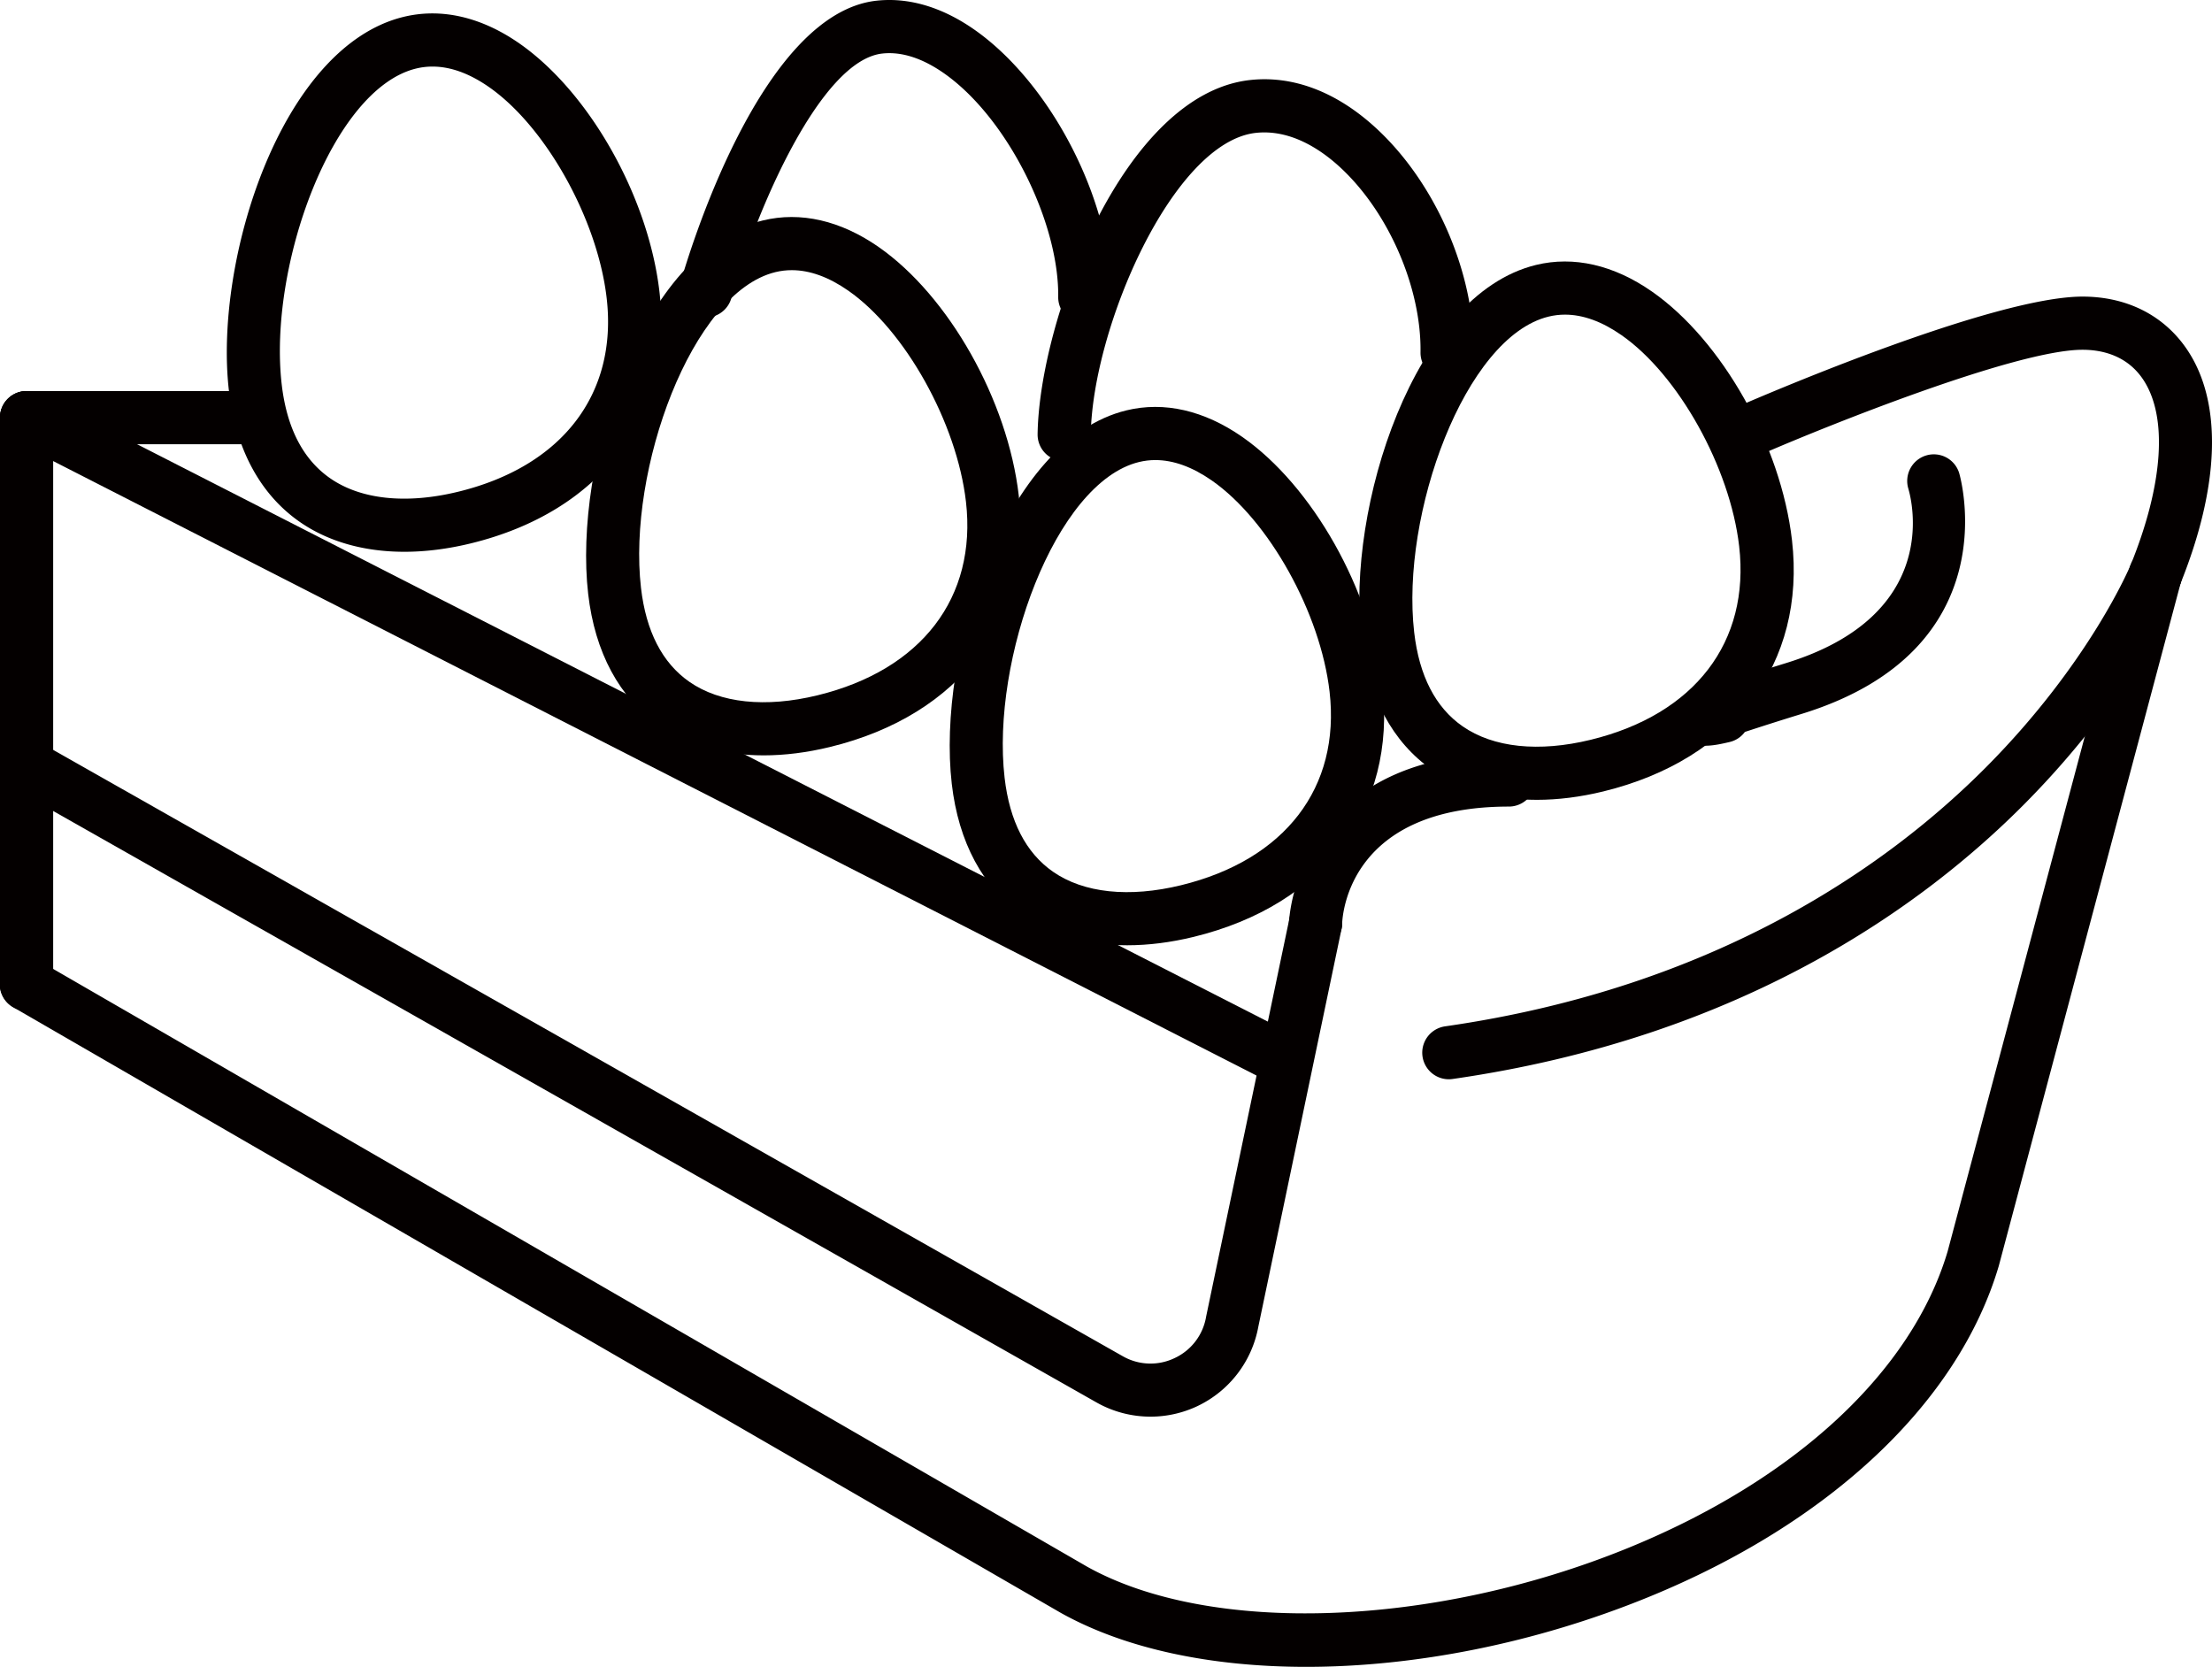
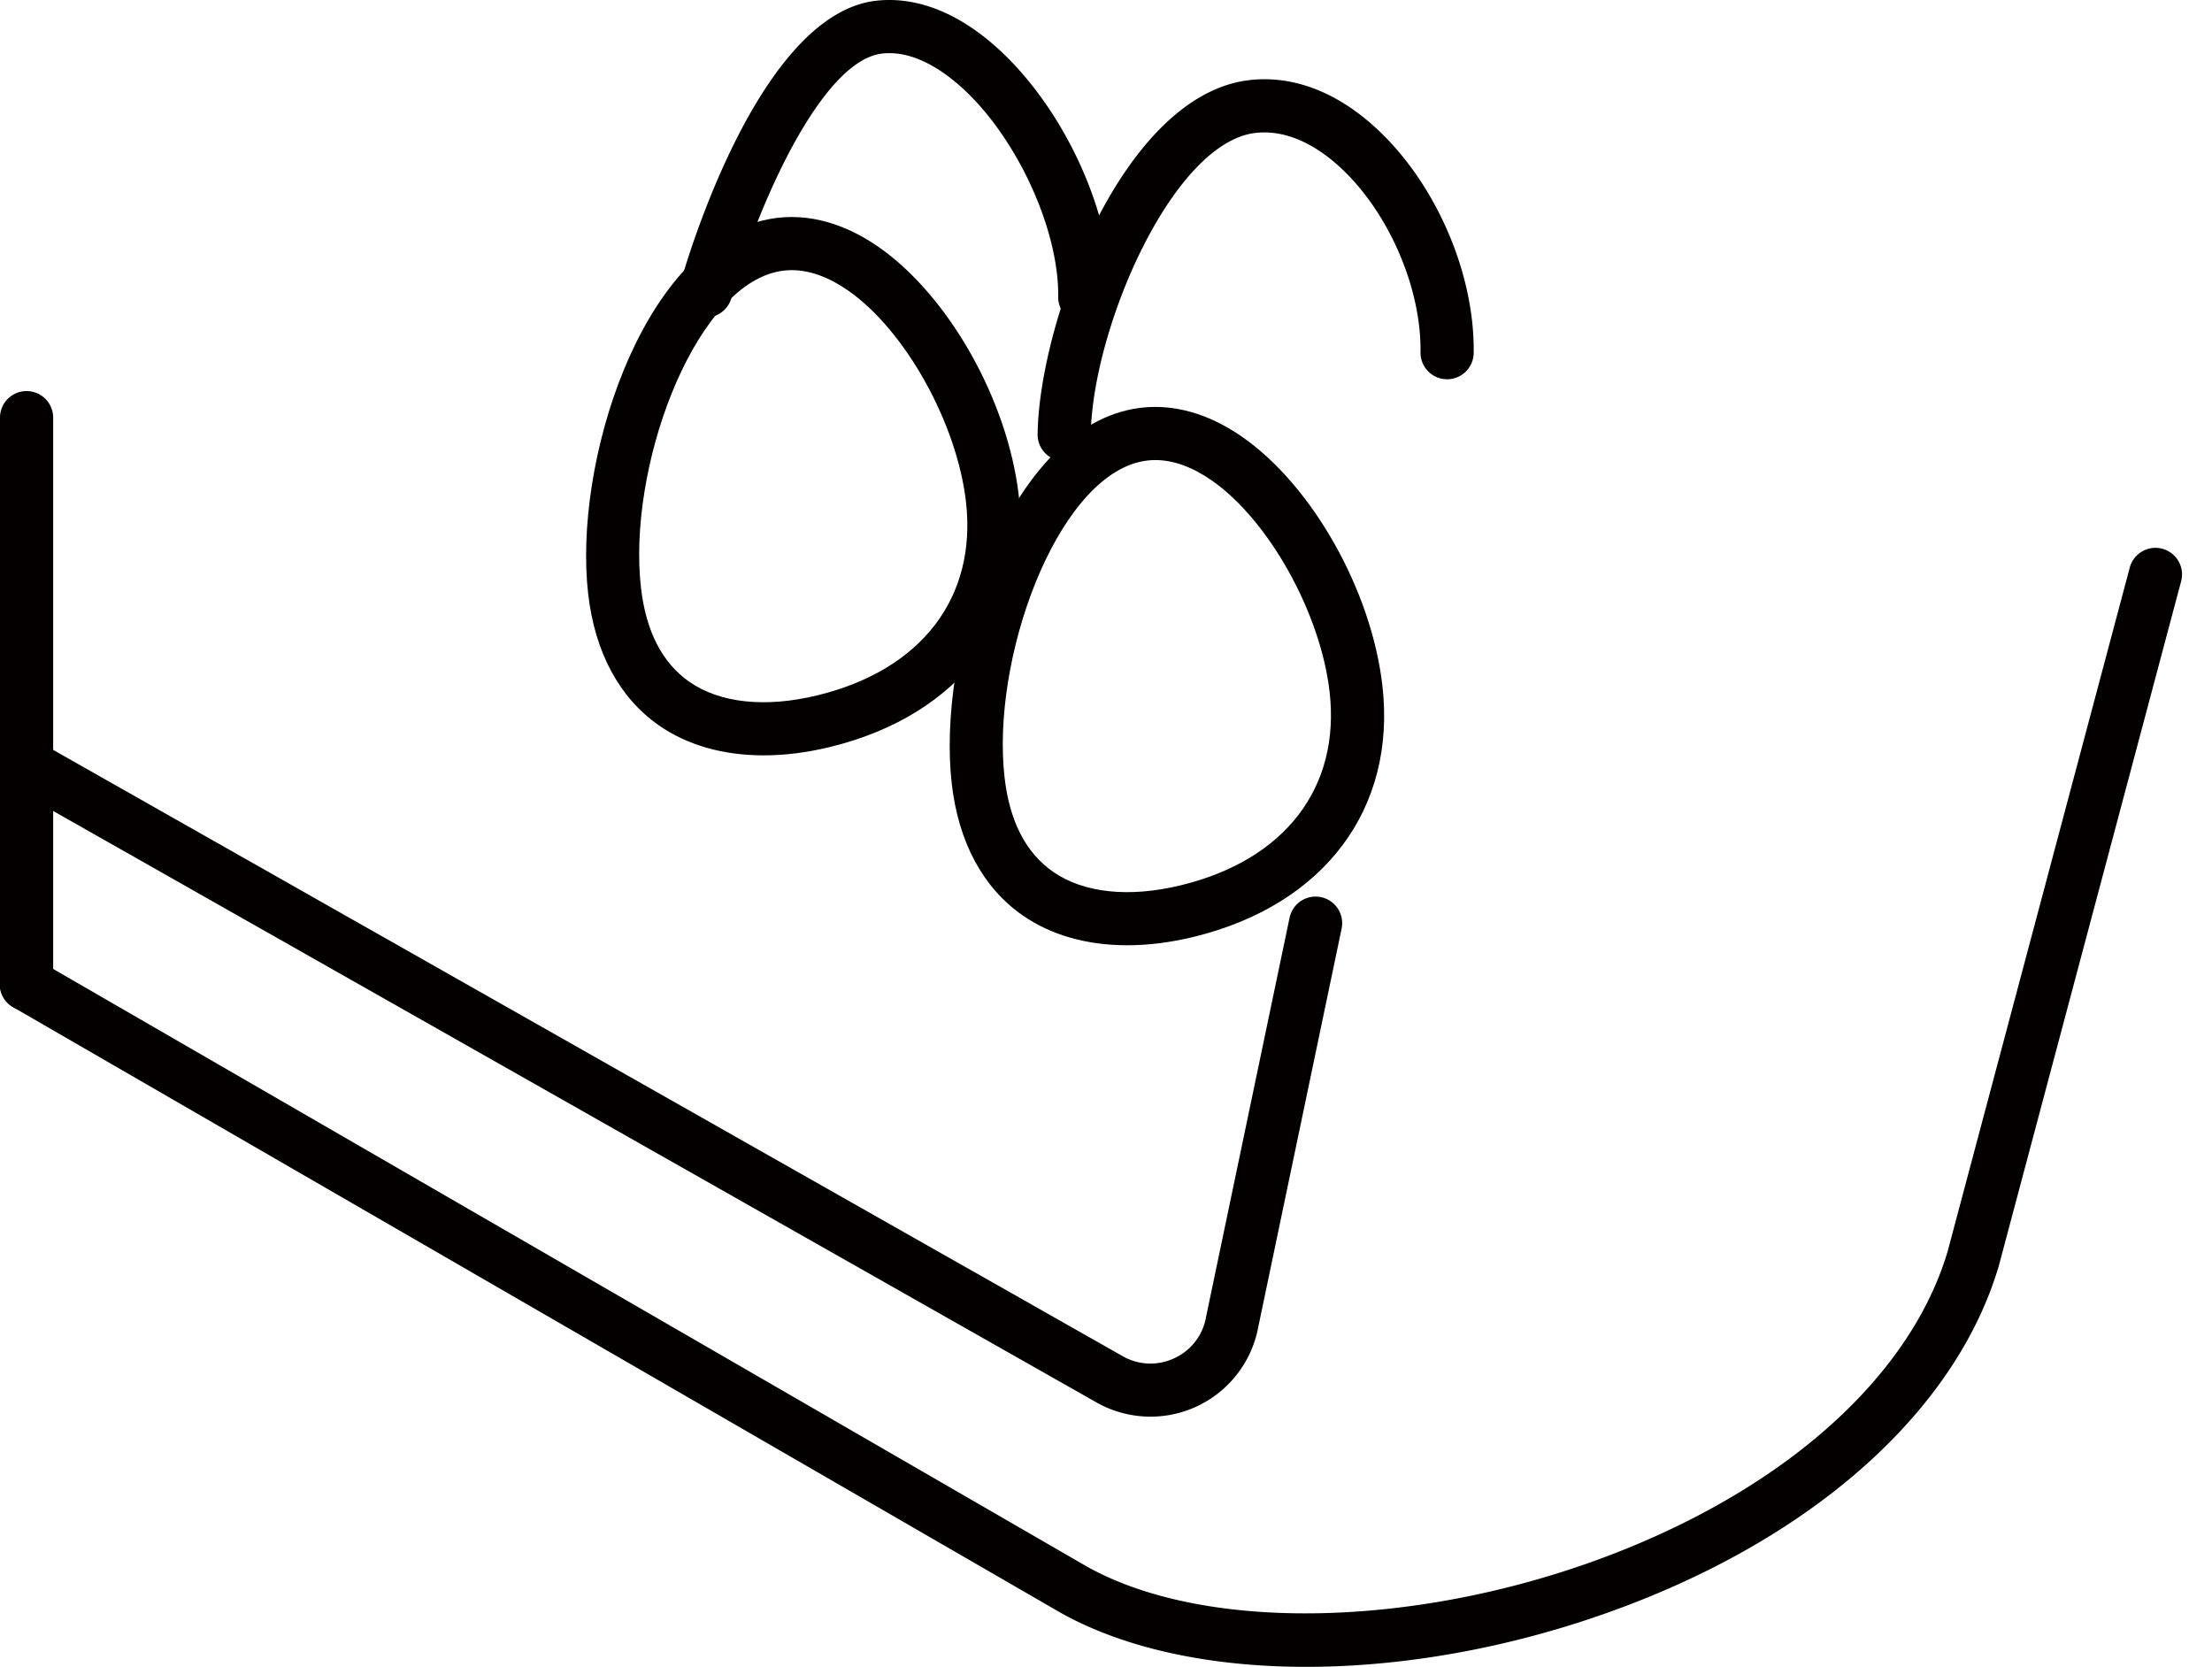
<svg xmlns="http://www.w3.org/2000/svg" viewBox="0 0 332.835 250.802">
-   <path d="M38.185 66.842H4a4 4 0 0 1 0-8h34.184a4 4 0 0 1 0 8" style="fill:#040000" />
-   <path d="M191.123 162.392c-.612 0-1.233-.14-1.816-.438L2.182 66.404a4 4 0 0 1 3.638-7.125l187.125 95.55a4 4 0 0 1-1.822 7.563ZM324.313 90.474a4 4 0 0 1-3.706-5.503c4.927-12.16 5.597-22.332 1.841-27.906-2.472-3.668-6.308-4.438-9.092-4.438-9.924 0-38.244 11.353-48.319 15.727a4 4 0 0 1-3.186-7.338c3.863-1.677 38.125-16.389 51.505-16.389 6.68 0 12.265 2.83 15.726 7.967 5.346 7.933 4.97 20.498-1.06 35.381a4 4 0 0 1-3.709 2.5Z" style="fill:#040000" />
  <path d="M4 152.096a4 4 0 0 1-4-4V62.842a4 4 0 0 1 8 0v85.254a4 4 0 0 1-4 4" style="fill:#040000" />
  <path d="M196.547 250.802c-14.248 0-27.156-2.682-36.885-8.097L1.998 151.559a4 4 0 1 1 4.004-6.925l157.606 91.113c18.51 10.3 51.986 9.151 81.353-2.826 25.176-10.269 42.7-26.528 48.09-44.614L320.45 85.444a4 4 0 1 1 7.73 2.059l-27.412 102.919-.03.108c-6.066 20.447-25.294 38.598-52.755 49.798-17.058 6.958-35.125 10.474-51.436 10.474" style="fill:#040000" />
  <path d="M173.116 213.156c-2.814 0-5.623-.718-8.135-2.143L2.028 118.64a4 4 0 1 1 3.945-6.959l162.953 92.373a8.4 8.4 0 0 0 7.803.296 8.39 8.39 0 0 0 4.746-6.202l.024-.122 12.532-59.896a4 4 0 1 1 7.83 1.638l-12.52 59.84a16.52 16.52 0 0 1-9.205 11.98 16.5 16.5 0 0 1-7.02 1.568Z" style="fill:#040000" />
-   <path d="M197.948 142.933h-.11a3.987 3.987 0 0 1-3.89-4.064c.004-.255.879-25.509 33.089-25.509a4 4 0 0 1 0 8c-23.79 0-25.03 15.886-25.092 17.697-.076 2.16-1.85 3.876-3.997 3.876M256.594 112.206c-1.79 0-3.437-.628-4.063-2.948-1.018-3.767 2.582-5.026 5.21-5.946 2.295-.802 6.014-1.999 11.054-3.558 23.257-7.195 18.917-24.314 18.345-26.243a4.01 4.01 0 0 1 2.673-4.976 3.99 3.99 0 0 1 4.977 2.636c.082.263 7.795 26.504-23.63 36.225a481 481 0 0 0-8.612 2.734 3.98 3.98 0 0 1-2.316 1.521c-1.084.251-2.395.555-3.639.555M217.99 162.392a4.001 4.001 0 0 1-.564-7.96c41.081-5.898 66.924-24.438 81.37-38.953 15.696-15.771 21.753-30.364 21.812-30.51a4.005 4.005 0 0 1 5.21-2.2 4 4 0 0 1 2.206 5.203c-.26.644-6.568 15.973-23.267 32.857-15.328 15.497-42.724 35.28-86.194 41.521a4 4 0 0 1-.573.042ZM60.843 83.023c-6.06 0-11.47-1.522-15.754-4.507-5.954-4.148-9.637-10.99-10.65-19.785-2.247-19.498 7.797-51.684 26.275-56.19 5.67-1.384 11.7-.002 17.434 3.992 10.568 7.362 19.436 23.098 21.085 37.417 2.135 18.53-8.745 33.017-28.393 37.81-3.465.844-6.82 1.263-9.997 1.263Zm4.235-73.006q-1.256 0-2.468.296c-12.637 3.082-22.262 29.806-20.224 47.502.753 6.543 3.201 11.298 7.275 14.136 4.62 3.22 11.47 3.942 19.284 2.036 15.65-3.817 24.002-14.704 22.341-29.122-1.365-11.846-9.144-25.8-17.71-31.768-2.943-2.05-5.79-3.08-8.498-3.08Z" style="fill:#040000" />
  <path d="M114.904 113.655c-6.06 0-11.469-1.521-15.753-4.506-5.954-4.147-9.637-10.99-10.65-19.785-2.247-19.498 7.796-51.684 26.275-56.191 5.67-1.382 11.7-.002 17.434 3.993 10.568 7.362 19.436 23.098 21.085 37.417 2.134 18.53-8.745 33.017-28.393 37.808-3.465.846-6.821 1.264-9.998 1.264Zm4.236-73.005q-1.256 0-2.469.295c-12.637 3.083-22.262 29.807-20.223 47.503.754 6.543 3.201 11.299 7.276 14.137 4.62 3.218 11.467 3.94 19.283 2.035 15.65-3.817 24.001-14.703 22.34-29.122-1.364-11.846-9.143-25.8-17.71-31.767-2.942-2.05-5.79-3.081-8.498-3.081" style="fill:#040000" />
  <path d="M169.617 142.23c-6.061 0-11.472-1.523-15.756-4.508-5.954-4.148-9.636-10.989-10.65-19.785-2.246-19.498 7.797-51.683 26.276-56.19 5.67-1.383 11.7-.003 17.434 3.992 10.568 7.362 19.435 23.099 21.085 37.417 2.134 18.53-8.745 33.018-28.393 37.81-3.465.845-6.82 1.263-9.996 1.263Zm4.233-73.007q-1.255 0-2.468.296c-12.637 3.082-22.263 29.806-20.223 47.502.753 6.543 3.201 11.299 7.275 14.137 4.62 3.219 11.468 3.942 19.284 2.036 15.65-3.817 24.001-14.704 22.34-29.122-1.364-11.847-9.144-25.8-17.71-31.768-2.942-2.05-5.79-3.08-8.498-3.08Z" style="fill:#040000" />
-   <path d="M231.246 120.346c-6.06 0-11.47-1.521-15.753-4.506-5.955-4.147-9.638-10.989-10.65-19.785-2.247-19.498 7.796-51.683 26.274-56.19 5.671-1.382 11.7-.003 17.435 3.992 10.567 7.361 19.434 23.099 21.084 37.417 2.135 18.53-8.744 33.018-28.392 37.809-3.466.845-6.822 1.263-9.998 1.263m4.235-73.005q-1.256 0-2.468.296c-12.637 3.082-22.262 29.806-20.224 47.502.754 6.543 3.202 11.3 7.276 14.137 4.62 3.219 11.468 3.94 19.283 2.035 15.65-3.816 24.002-14.703 22.34-29.12v-.001c-1.364-11.847-9.143-25.801-17.71-31.768-2.942-2.05-5.79-3.081-8.497-3.081Z" style="fill:#040000" />
  <path d="M160.126 69.386h-.06a4 4 0 0 1-3.94-4.058c.247-17.111 12.886-51.179 31.955-53.285 6.423-.712 12.923 1.734 18.791 7.068 9.07 8.241 15.045 21.91 14.87 34.013a4 4 0 0 1-4 3.942h-.058a4 4 0 0 1-3.942-4.058c.142-9.79-4.895-21.293-12.25-27.977-2.874-2.612-7.378-5.603-12.533-5.037-12.486 1.38-24.601 29.36-24.835 45.45a4 4 0 0 1-3.998 3.942Z" style="fill:#040000" />
  <path d="M163.226 48.718h-.05a4 4 0 0 1-3.95-4.049c.123-10.19-6.252-24.027-14.513-31.5-2.897-2.62-7.32-5.633-11.972-5.11-9.205 1.04-18.808 23.127-22.698 36.805a4 4 0 0 1-7.696-2.186c1.178-4.148 12.01-40.595 29.497-42.568 6.028-.678 12.33 1.784 18.235 7.126 10.089 9.125 17.3 24.91 17.145 37.53a4 4 0 0 1-3.998 3.952" style="fill:#040000" />
</svg>